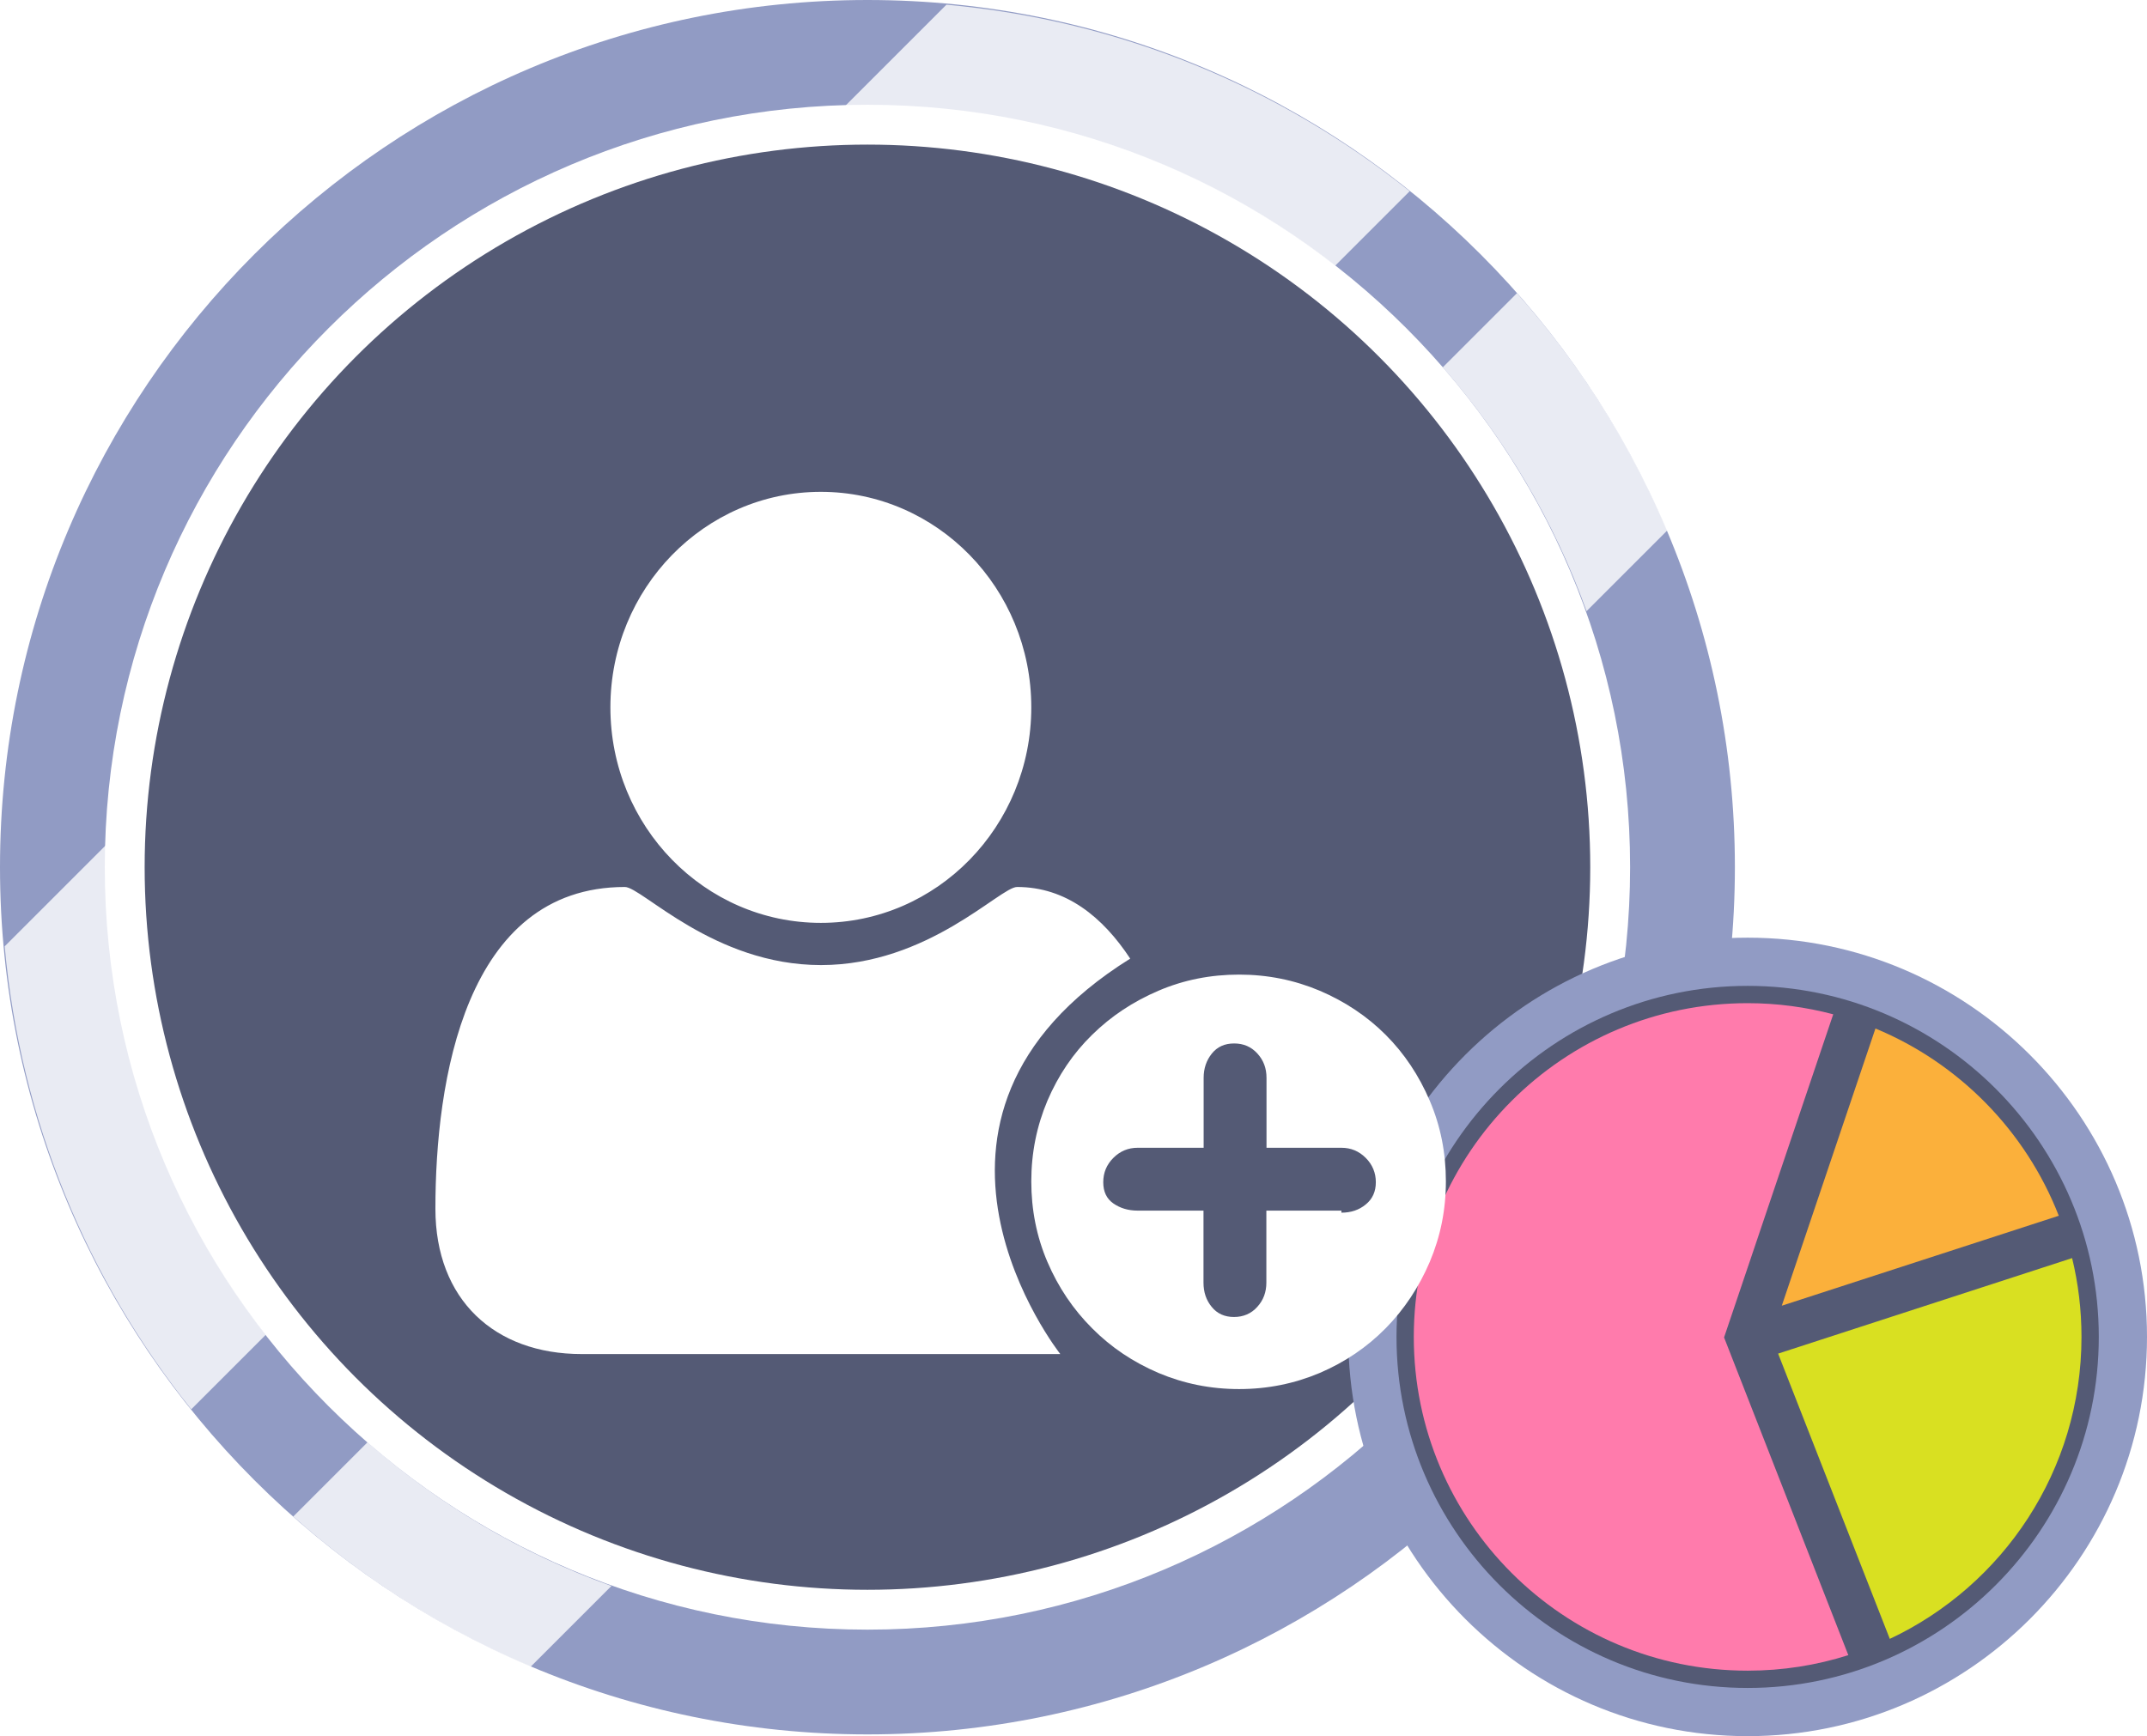
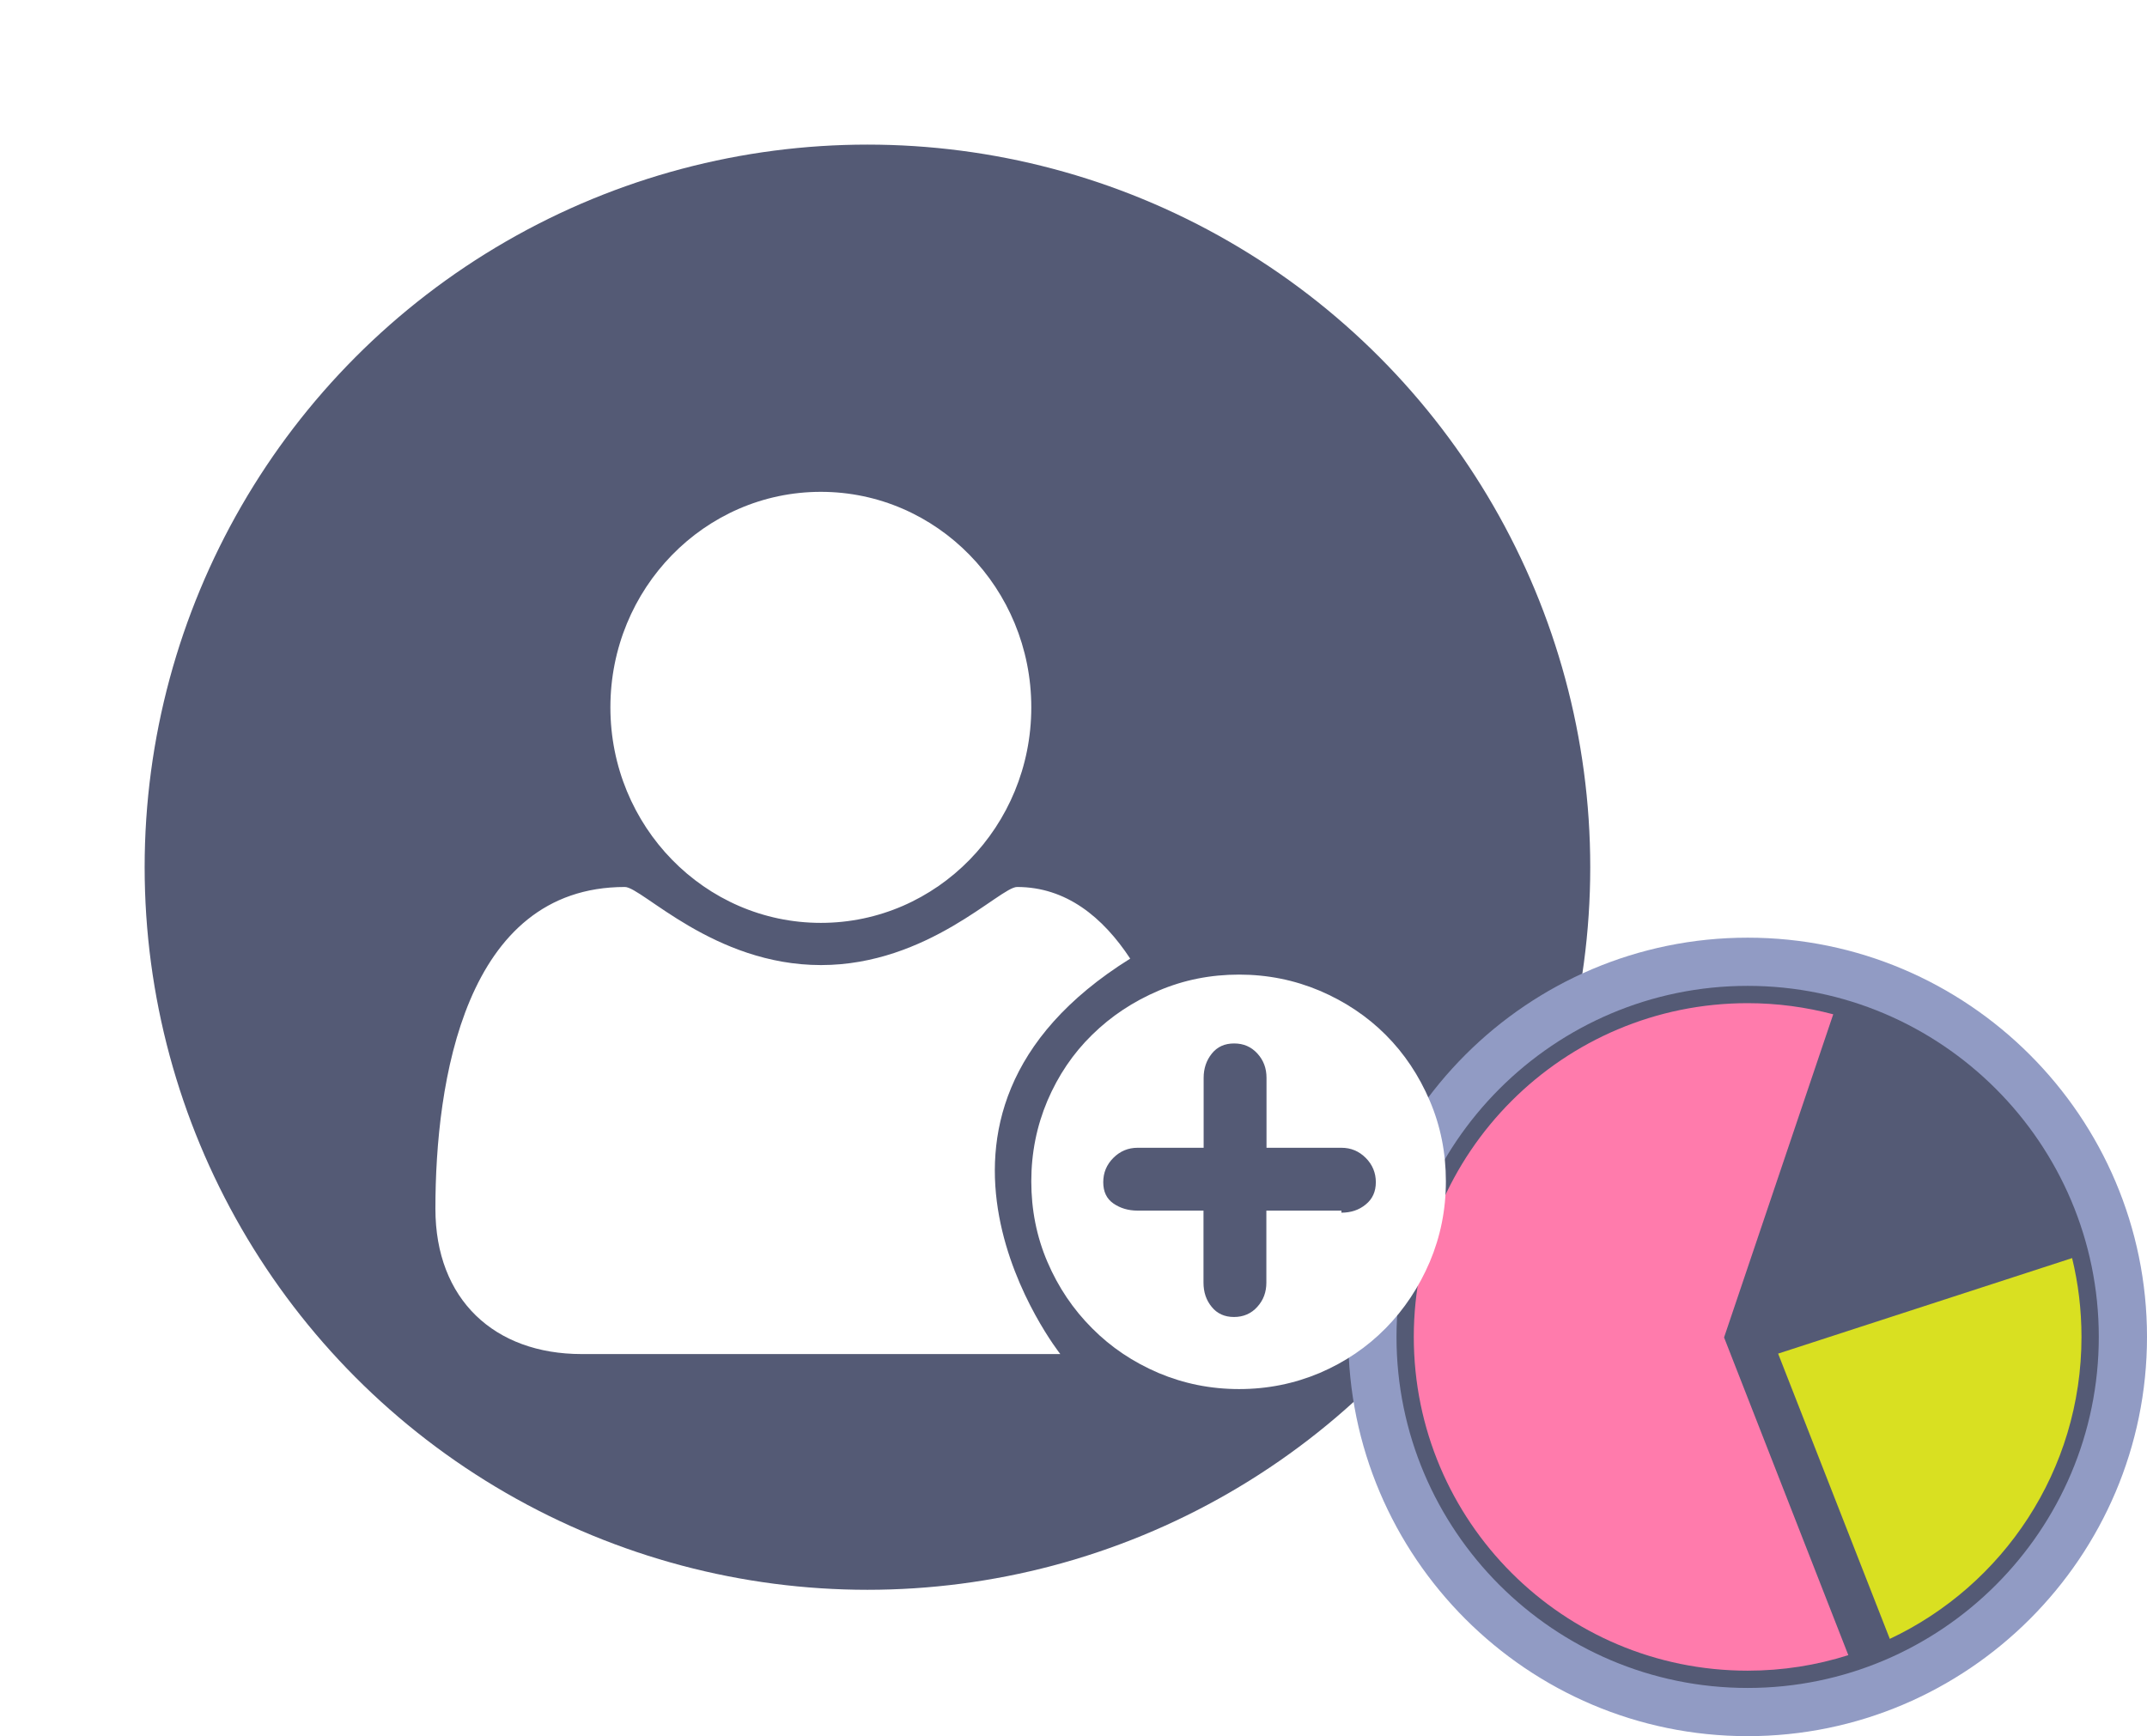
<svg xmlns="http://www.w3.org/2000/svg" id="Layer_1" viewBox="0 0 146.5 118.5">
  <defs>
    <style>.cls-1{fill:#fff;}.cls-2{fill:#ff7bac;}.cls-3{filter:url(#drop-shadow-1);}.cls-4{opacity:.8;}.cls-5{fill:#919bc4;}.cls-6{fill:#d9e021;}.cls-7{fill:#545a75;}.cls-8{fill:#fbb03b;}</style>
    <filter id="drop-shadow-1" filterUnits="userSpaceOnUse">
      <feOffset dx="5" dy="5" />
      <feGaussianBlur result="blur" stdDeviation="2" />
      <feFlood flood-color="#444" flood-opacity=".75" />
      <feComposite in2="blur" operator="in" />
      <feComposite in="SourceGraphic" />
    </filter>
  </defs>
  <path class="cls-1" d="m59.19,7.15C30.49,7.15,7.15,30.49,7.15,59.19s23.35,52.04,52.04,52.04,52.04-23.35,52.04-52.04S87.89,7.15,59.19,7.15Zm0,101.36c-27.19,0-49.32-22.12-49.32-49.32S32,9.87,59.19,9.87s49.32,22.12,49.32,49.32-22.12,49.32-49.32,49.32Z" />
-   <path class="cls-5" d="m59.19,0C26.55,0,0,26.55,0,59.19s26.55,59.19,59.19,59.19,59.19-26.55,59.19-59.19S91.83,0,59.19,0Zm0,111.23c-28.7,0-52.04-23.35-52.04-52.04S30.49,7.15,59.19,7.15s52.04,23.35,52.04,52.04-23.35,52.04-52.04,52.04Z" />
  <circle class="cls-7" cx="59.19" cy="59.19" r="49.32" />
  <g class="cls-4">
    <path class="cls-1" d="m7.22,59.26c0-.54.02-1.08.04-1.61l-6.94,6.94c1.07,11.89,5.66,22.77,12.73,31.6l5.09-5.09c-6.83-8.81-10.92-19.85-10.92-31.84Z" />
-     <path class="cls-1" d="m59.26,7.22c11.98,0,23.03,4.08,31.84,10.92l5.09-5.09C87.36,5.98,76.47,1.39,64.58.32l-6.94,6.94c.54-.02,1.07-.04,1.61-.04Z" />
    <path class="cls-1" d="m25.07,98.45l-5.06,5.06c4.78,4.24,10.23,7.73,16.19,10.26l5.52-5.52c-6.17-2.22-11.8-5.57-16.65-9.81Z" />
    <path class="cls-1" d="m108.25,41.72l5.52-5.52c-2.53-5.96-6.02-11.42-10.26-16.19l-5.06,5.06c4.23,4.85,7.59,10.48,9.81,16.65Z" />
  </g>
  <circle class="cls-7" cx="119.25" cy="91.25" r="24.08" />
-   <path class="cls-8" d="m140.48,82.98c-2.25-5.78-6.8-10.41-12.51-12.78l-6.39,18.92,18.9-6.14Z" />
  <path class="cls-5" d="m119.25,64c-15.03,0-27.25,12.23-27.25,27.25s12.23,27.25,27.25,27.25,27.25-12.23,27.25-27.25-12.23-27.25-27.25-27.25Zm0,51.21c-13.21,0-23.96-10.75-23.96-23.96s10.75-23.96,23.96-23.96,23.96,10.75,23.96,23.96-10.75,23.96-23.96,23.96Z" />
  <path class="cls-2" d="m117.64,91.29l7.45-22.06c-1.86-.49-3.82-.76-5.84-.76-12.58,0-22.78,10.2-22.78,22.78s10.2,22.78,22.78,22.78c2.39,0,4.7-.37,6.87-1.06l-8.48-21.69Z" />
  <path class="cls-6" d="m121.33,92.39l7.62,19.47c7.73-3.64,13.08-11.5,13.08-20.61,0-1.85-.22-3.65-.64-5.38l-20.06,6.52Z" />
  <g class="cls-3">
    <path class="cls-1" d="m72.12,60.43c-1.87-2.84-4.38-4.89-7.72-4.89-1.16,0-6.06,5.33-13.38,5.33s-12.22-5.33-13.38-5.33c-10.94,0-12.93,13.3-12.93,21.96,0,6.21,4.04,9.92,9.98,9.92h32.66s-12.72-16.08,4.77-26.99Zm-6.75-17.15c0-8.12-6.43-14.71-14.36-14.71s-14.36,6.59-14.36,14.71,6.43,14.71,14.36,14.71,14.36-6.59,14.36-14.71h0Zm14.18,46.53c-1.94,0-3.77-.37-5.5-1.1-1.73-.74-3.24-1.75-4.53-3.05-1.29-1.29-2.31-2.8-3.05-4.53-.74-1.73-1.1-3.56-1.1-5.5s.37-3.77,1.1-5.5c.74-1.73,1.75-3.23,3.05-4.5,1.29-1.27,2.8-2.27,4.53-3.01,1.73-.74,3.56-1.1,5.5-1.1s3.77.37,5.5,1.1c1.73.74,3.23,1.74,4.5,3.01,1.27,1.27,2.27,2.77,3.01,4.5.74,1.73,1.1,3.56,1.1,5.5s-.37,3.77-1.1,5.5c-.74,1.73-1.74,3.24-3.01,4.53-1.27,1.29-2.77,2.31-4.5,3.05-1.73.73-3.56,1.1-5.5,1.1h0Zm6.99-16.47h-5.12v-4.77c0-.65-.2-1.2-.62-1.66-.42-.46-.94-.69-1.59-.69s-1.15.23-1.52.69c-.37.46-.56,1.01-.56,1.66v4.77h-4.5c-.65,0-1.2.23-1.66.69-.46.46-.69,1.01-.69,1.66s.23,1.13.69,1.45c.46.32,1.01.49,1.66.49h4.49v4.91c0,.65.18,1.2.56,1.66.37.46.88.69,1.52.69s1.18-.23,1.59-.69c.42-.46.62-1.01.62-1.66v-4.91h5.12v.14c.65,0,1.2-.18,1.66-.56.46-.37.69-.88.69-1.52s-.23-1.2-.69-1.66c-.46-.46-1.01-.69-1.66-.69h0Z" />
  </g>
</svg>